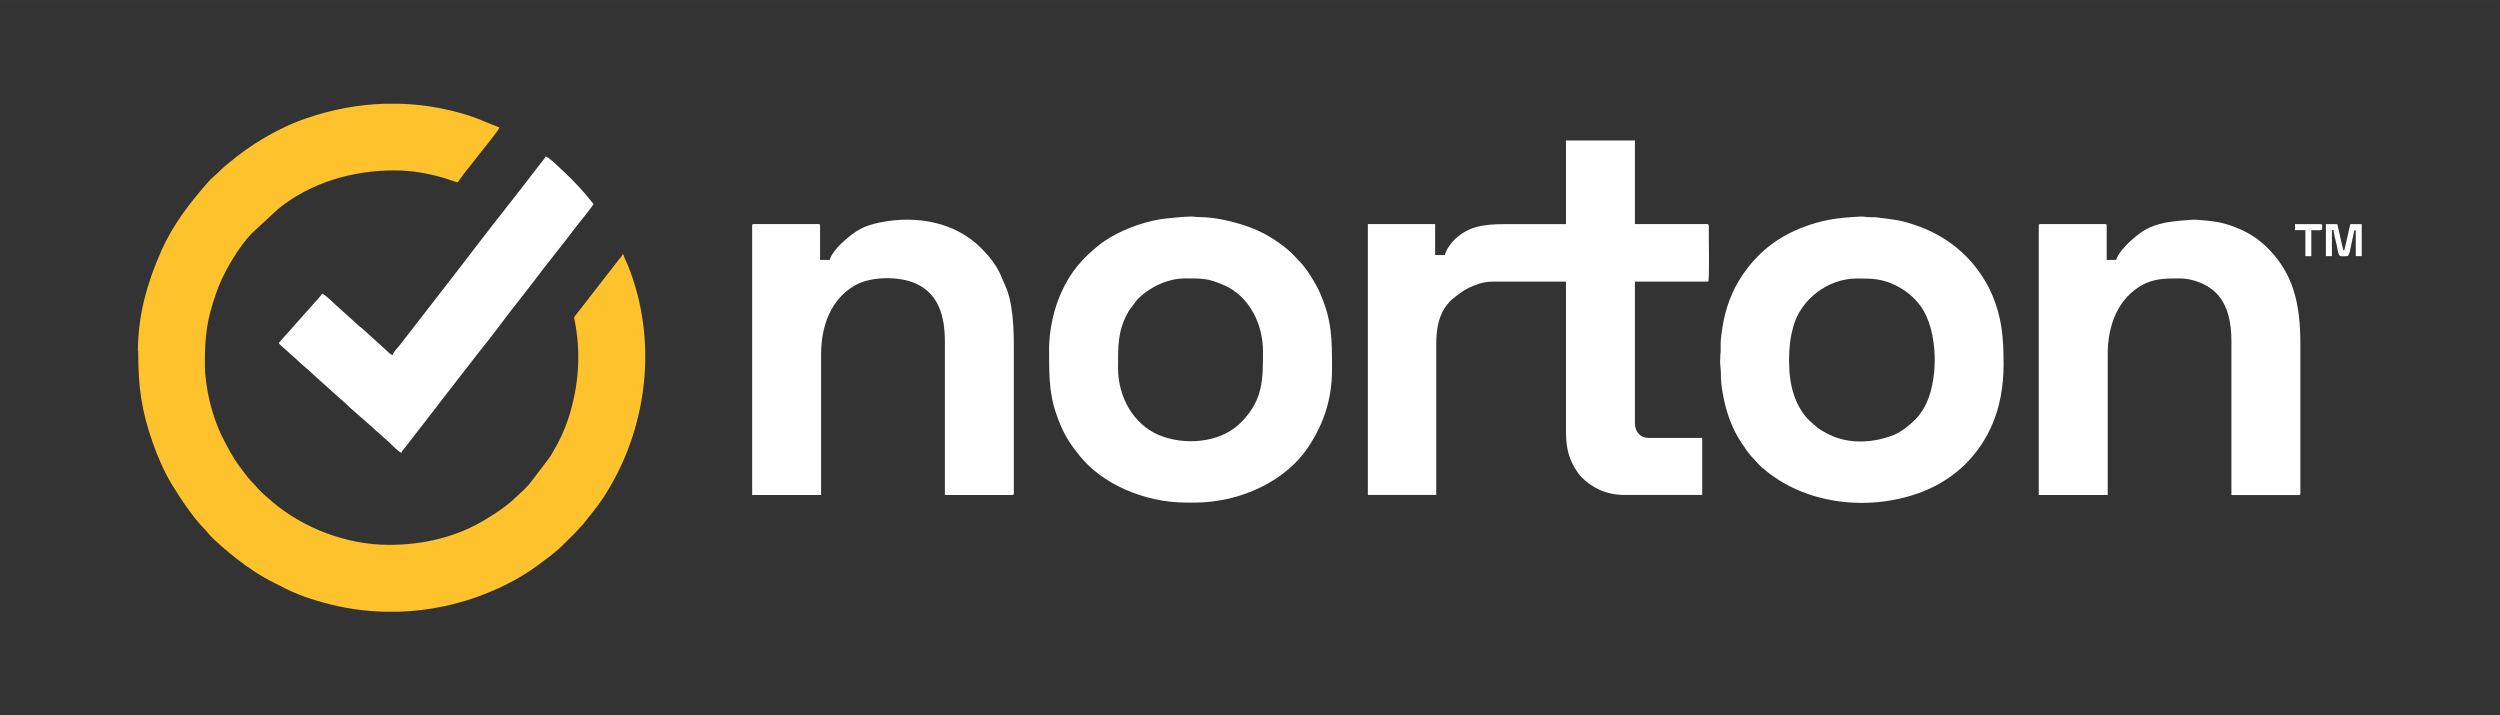
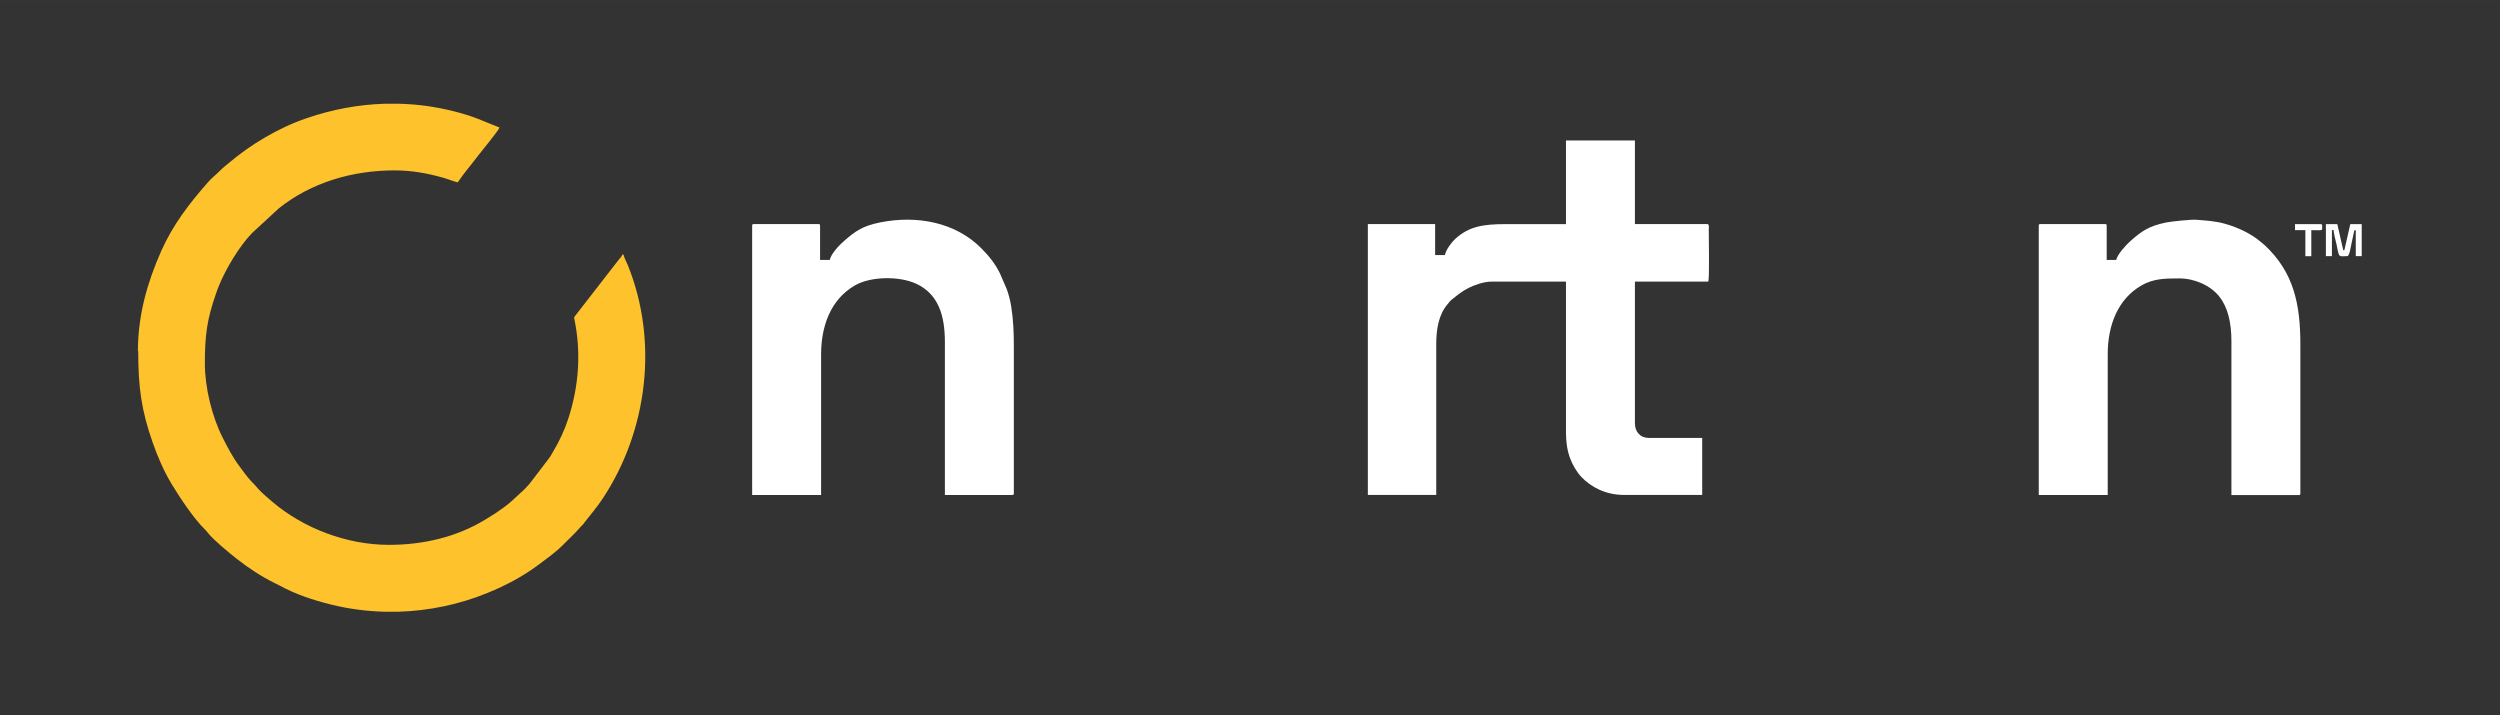
<svg xmlns="http://www.w3.org/2000/svg" xml:space="preserve" width="22.141mm" height="6.336mm" version="1.1" style="shape-rendering:geometricPrecision; text-rendering:geometricPrecision; image-rendering:optimizeQuality; fill-rule:evenodd; clip-rule:evenodd" viewBox="0 0 315.46 90.27">
  <rect x="0" y="0" width="315.46" height="90.27" fill="#333333" stroke="none" />
  <defs>
    <style type="text/css"> .fil0 {fill:none} .fil1 {fill:#FDC22C} .fil2 {fill:white} </style>
  </defs>
  <g id="Camada_x0020_1">
    <rect class="fil0" x="-0" y="-0" width="315.46" height="90.27" />
    <path class="fil1" d="M17.44 44.31c0,4.5 0.39,7.44 1.81,11.48 0.65,1.87 1.43,3.67 2.45,5.36 1.03,1.69 2.71,4.23 4.11,5.61 0.21,0.21 0.27,0.28 0.45,0.51 0.7,0.88 2.69,2.52 3.61,3.24 1.48,1.16 3.07,2.21 4.76,3.05 0.21,0.11 0.41,0.2 0.64,0.32 1.98,1.09 4.23,1.84 6.45,2.39 2.2,0.55 4.46,0.85 6.72,0.92l1.8 0c3.88,-0.11 7.74,-0.92 11.32,-2.39 2.22,-0.91 4.4,-2.05 6.31,-3.48 1.11,-0.83 2.28,-1.65 3.25,-2.64 0.72,-0.73 1.5,-1.44 2.16,-2.22 0.09,-0.11 0.15,-0.15 0.24,-0.24 0.12,-0.13 0.12,-0.15 0.21,-0.27 0.81,-1.01 1.62,-1.99 2.34,-3.07 5.65,-8.56 7.03,-19.79 3.16,-29.4 -0.18,-0.44 -0.46,-0.93 -0.56,-1.36l-0.14 0c-0.06,0.24 -0.34,0.5 -0.48,0.68l-5.51 7.1c-0.15,0.22 -0.1,0.18 -0.05,0.44 0.87,4.21 0.53,8.51 -0.8,12.54 -0.46,1.4 -1.09,2.75 -1.83,3.99 -0.2,0.34 -0.32,0.58 -0.54,0.9l-2.52 3.3c-0.37,0.37 -0.68,0.78 -1.09,1.1l-1.14 1.05c-0.62,0.56 -1.34,1.07 -2.03,1.53l-1.35 0.84c-3.61,2.19 -7.82,3.16 -12.11,3.16 -5.29,0 -10.76,-2.07 -14.71,-5.43 -0.76,-0.65 -1.58,-1.33 -2.2,-2.11 -0.11,-0.14 -0.21,-0.22 -0.34,-0.35 -0.61,-0.62 -1.09,-1.32 -1.61,-2.02 -0.84,-1.11 -1.47,-2.33 -2.13,-3.63 -1.35,-2.67 -2.24,-6.33 -2.24,-9.34 0,-3.57 0.27,-5.57 1.4,-8.81 0.14,-0.4 0.24,-0.68 0.39,-1.04 0.86,-2.11 2.57,-4.97 4.15,-6.6l3.38 -3.12c4.07,-3.27 9.31,-4.8 14.58,-4.8 2.24,0 4.17,0.36 6.19,0.93 0.64,0.18 1.22,0.44 1.82,0.58 0.81,-1.21 1.76,-2.29 2.64,-3.46 0.23,-0.31 2.53,-3.09 2.63,-3.46l-2.78 -1.12c-0.96,-0.37 -1.99,-0.68 -3.03,-0.94 -2.26,-0.57 -4.53,-0.88 -6.8,-0.94l-1.88 0c-3.31,0.1 -6.6,0.71 -9.81,1.81 -1.86,0.63 -3.65,1.48 -5.34,2.47 -1.62,0.95 -3.14,2.03 -4.57,3.24 -0.37,0.31 -0.69,0.55 -1.02,0.89 -0.48,0.49 -1.05,0.92 -1.51,1.44 -2.37,2.69 -4.46,5.39 -5.94,8.72 -1.74,3.91 -2.95,8.08 -2.95,12.67z" />
    <path class="fil2" d="M197.6 28.28l-7.67 0c-2.73,0 -4.58,0.27 -6.33,1.89 -0.48,0.45 -1.12,1.32 -1.28,2.01l-1.23 0 0 -3.91 -8.49 0 0 34.18 8.63 0 0 -19.04c0,-1.83 0.3,-3.74 1.45,-5.05 0.19,-0.21 0.22,-0.32 0.45,-0.51 0.72,-0.57 1.33,-1.1 2.18,-1.52 0.74,-0.37 1.91,-0.8 2.97,-0.8l9.32 0 0 19.04c0,1.25 0.17,2.31 0.52,3.25 0.31,0.84 0.83,1.74 1.45,2.39 1.17,1.22 3,2.24 5.36,2.24l9.86 0 0 -7.19 -6.71 0c-1.12,0 -1.78,-0.78 -1.78,-1.85l0 -17.88 9.25 0c0.18,-0.45 0.06,-5.27 0.07,-6.51 0,-0.33 0.1,-0.75 -0.21,-0.75l-9.11 0 0 -10.55 -8.7 0 0 10.55z" />
-     <path class="fil2" d="M141.08 46.44c0,-2.75 -0.07,-4.84 1.41,-7.29l0.94 -1.26c1.43,-1.55 3.83,-2.76 6.08,-2.76 2.27,0 2.9,-0.02 4.91,0.84 3.15,1.34 4.95,4.85 4.95,8.34 0,3.6 -0.01,5.97 -2.48,8.69l-0.55 0.54c-2.56,2.38 -6.95,2.67 -10.09,1.36 -3.25,-1.36 -5.17,-4.82 -5.17,-8.46zm-8.7 -2.26c0,3.76 -0.01,6.08 1.46,9.5 0.69,1.62 1.44,2.65 2.46,3.91 2.69,3.33 7.87,5.83 13.49,5.83l0.89 0c6.06,0 11.68,-2.89 14.39,-6.99 1.91,-2.88 3.01,-5.95 3.01,-9.86 0,-3.81 0,-6.07 -1.49,-9.54 -0.49,-1.14 -1.66,-3.08 -2.54,-3.97 -0.63,-0.63 -0.76,-0.88 -1.61,-1.61 -1.32,-1.11 -3.17,-2.23 -4.8,-2.8 -1.91,-0.68 -4.22,-1.26 -6.35,-1.26 -0.43,0 -0.57,-0.07 -1.02,-0.07 -0.8,-0 -3.28,0.25 -3.96,0.36 -2.36,0.41 -5.05,1.43 -6.97,2.76 -0.22,0.15 -0.44,0.3 -0.64,0.46 -2.15,1.74 -3.61,3.38 -4.82,6.08 -0.83,1.86 -1.51,4.52 -1.51,7.19z" />
-     <path class="fil2" d="M225.75 45.55c0,-1.74 0.15,-2.95 0.53,-4.33 0.98,-3.53 4.44,-6.08 8.03,-6.08 1.89,0 3.19,0.01 4.93,0.89 1.27,0.64 2.22,1.41 3.07,2.54 2.35,3.14 2.36,9.78 0.41,13 -0.27,0.44 -0.64,0.97 -1,1.33 -0.7,0.69 -1.77,1.58 -2.7,1.96 -2.59,1.05 -5.75,1.22 -8.23,-0.04 -0.54,-0.27 -1.06,-0.54 -1.5,-0.9 -1,-0.83 -1.58,-1.35 -2.22,-2.5 -0.33,-0.59 -0.5,-0.97 -0.73,-1.67 -0.39,-1.18 -0.59,-2.67 -0.59,-4.2zm-8.7 -0.14c0,0.44 0.02,0.7 0.06,1.04 0.1,0.89 -0.07,1.15 0.25,3.04 0.4,2.4 1.14,4.54 2.44,6.47 0.41,0.61 0.89,1.33 1.42,1.87 0.73,0.74 0.57,0.74 1.71,1.65 5.4,4.35 13.44,5.04 19.81,2.5 2.01,-0.8 3.84,-2.01 5.27,-3.43 2.87,-2.88 4.81,-6.87 4.81,-12.59 0,-3.46 -0.23,-5.82 -1.38,-8.62 -0.48,-1.18 -1.09,-2.19 -1.81,-3.19 -1.78,-2.47 -4.37,-4.42 -7.3,-5.51 -2.56,-0.95 -3.12,-0.87 -5.5,-1.21 -0.36,-0.05 -0.7,-0.01 -1.07,-0.03 -0.36,-0.02 -0.63,-0.1 -1.1,-0.07 -2.82,0.16 -4.7,0.37 -7.45,1.46 -3.09,1.23 -5.53,3.22 -7.38,5.98 -1.27,1.89 -2.1,4.1 -2.47,6.44 -0.1,0.62 -0.21,1.4 -0.24,2.02 -0.02,0.35 0.02,0.75 -0,1.09 -0.03,0.36 -0.06,0.63 -0.06,1.1z" />
    <path class="fil2" d="M104.71 32.8l-1.23 0 0 -4.32c0,-0.16 -0.05,-0.21 -0.21,-0.21l-8.15 0c-0.16,0 -0.21,0.05 -0.21,0.21l0 33.98 8.7 0 0 -17.74c0,-3.52 1.17,-6.91 4.25,-8.7 2.02,-1.17 5.63,-1.2 7.75,-0.22 2.78,1.29 3.62,3.98 3.62,7.34l0 19.32 8.49 0c0.16,0 0.21,-0.05 0.21,-0.21l0 -18.5c0,-1.81 -0.06,-3.41 -0.34,-5.14 -0.12,-0.72 -0.33,-1.54 -0.57,-2.17l-0.85 -1.96c-0.61,-1.24 -1.41,-2.22 -2.37,-3.18 -3.21,-3.22 -8.03,-4.18 -12.73,-3.24 -2.24,0.45 -3.14,1.1 -4.57,2.35 -0.63,0.55 -1.61,1.58 -1.8,2.38z" />
    <path class="fil2" d="M267.06 32.8l-1.23 0 0 -4.32c0,-0.16 -0.05,-0.21 -0.21,-0.21l-8.15 0c-0.16,0 -0.21,0.05 -0.21,0.21l0 33.98 8.7 0 0 -17.74c0,-3.76 1.32,-7 4.25,-8.7 1.52,-0.88 3.01,-0.89 4.79,-0.89 1.9,0 3.9,0.87 5.01,2.25 1.09,1.35 1.56,3.27 1.56,5.7l0 19.39 8.49 0c0.16,0 0.21,-0.05 0.21,-0.21l0 -18.77c0,-5.05 -0.8,-9.13 -4.54,-12.59 -0.15,-0.14 -0.22,-0.17 -0.38,-0.31 -1.22,-1.09 -2.99,-1.9 -4.57,-2.35 -1.26,-0.36 -2.35,-0.4 -3.61,-0.51 -0.64,-0.06 -3.19,0.21 -3.83,0.34 -2.19,0.45 -3.1,1.09 -4.51,2.34 -0.59,0.52 -1.63,1.68 -1.8,2.38z" />
-     <path class="fil2" d="M49.56 44.79c-0.32,-0.03 -0.63,-0.44 -0.87,-0.64l-2.98 -2.7c-0.14,-0.13 -0.17,-0.13 -0.31,-0.24l-2.49 -2.24c-0.48,-0.37 -1.81,-1.8 -2.26,-1.92 -0.37,0.55 -0.89,1.04 -1.32,1.55l-4.16 4.68c0.25,0.37 0.6,0.56 0.91,0.87l0.97 0.88c0.23,0.17 0.27,0.23 0.47,0.42 0.62,0.62 1.34,1.13 1.95,1.75l3.39 3.05c0.19,0.17 0.29,0.22 0.48,0.41 0.79,0.81 2.9,2.56 3.87,3.46 0.2,0.18 0.24,0.25 0.47,0.42l1.45 1.29c0.36,0.33 1.11,1.18 1.52,1.29 0.06,-0.22 0.2,-0.32 0.33,-0.49 0.14,-0.19 0.25,-0.31 0.39,-0.5l3.8 -4.9c0.12,-0.16 0.23,-0.3 0.35,-0.47l4.94 -6.36c1.65,-2 3.63,-4.77 5.32,-6.87l1.53 -1.97c1.72,-2.31 3.56,-4.53 5.29,-6.83 0.74,-0.98 1.62,-1.96 2.3,-2.97l-1.01 -1.25c-1.24,-1.42 -2.05,-2.21 -3.36,-3.43 -0.49,-0.46 -1.07,-1.04 -1.66,-1.35 -0.17,0.32 -0.35,0.49 -0.58,0.79l-1.82 2.36c-0.2,0.26 -0.39,0.49 -0.6,0.77l-2.43 3.12c-1.85,2.31 -3.62,4.69 -5.44,7.03l-7.57 9.77c-0.26,0.34 -0.78,0.83 -0.89,1.23z" />
    <path class="fil2" d="M293.5 32.32l0.75 0 0 -3.29 0.21 0c0,0.39 0.25,1.24 0.35,1.71 0.39,1.88 0.22,1.58 1.36,1.58 0.31,0 0.43,-1.07 0.56,-1.63l0.29 -1.35c0.07,-0.3 -0.03,-0.24 0.24,-0.31l0 3.29 0.75 0 0 -4.04 -1.44 0c-0.26,1.1 -0.5,2.2 -0.75,3.29l-0.14 0c-0.25,-1.09 -0.5,-2.2 -0.75,-3.29l-1.44 0 0 4.04z" />
    <path class="fil2" d="M289.6 29.04l1.3 0 0 3.29 0.75 0 0 -3.29c1.55,0 1.37,0.14 1.37,-0.55 0,-0.16 -0.05,-0.21 -0.21,-0.21l-3.22 0 0 0.75z" />
  </g>
</svg>